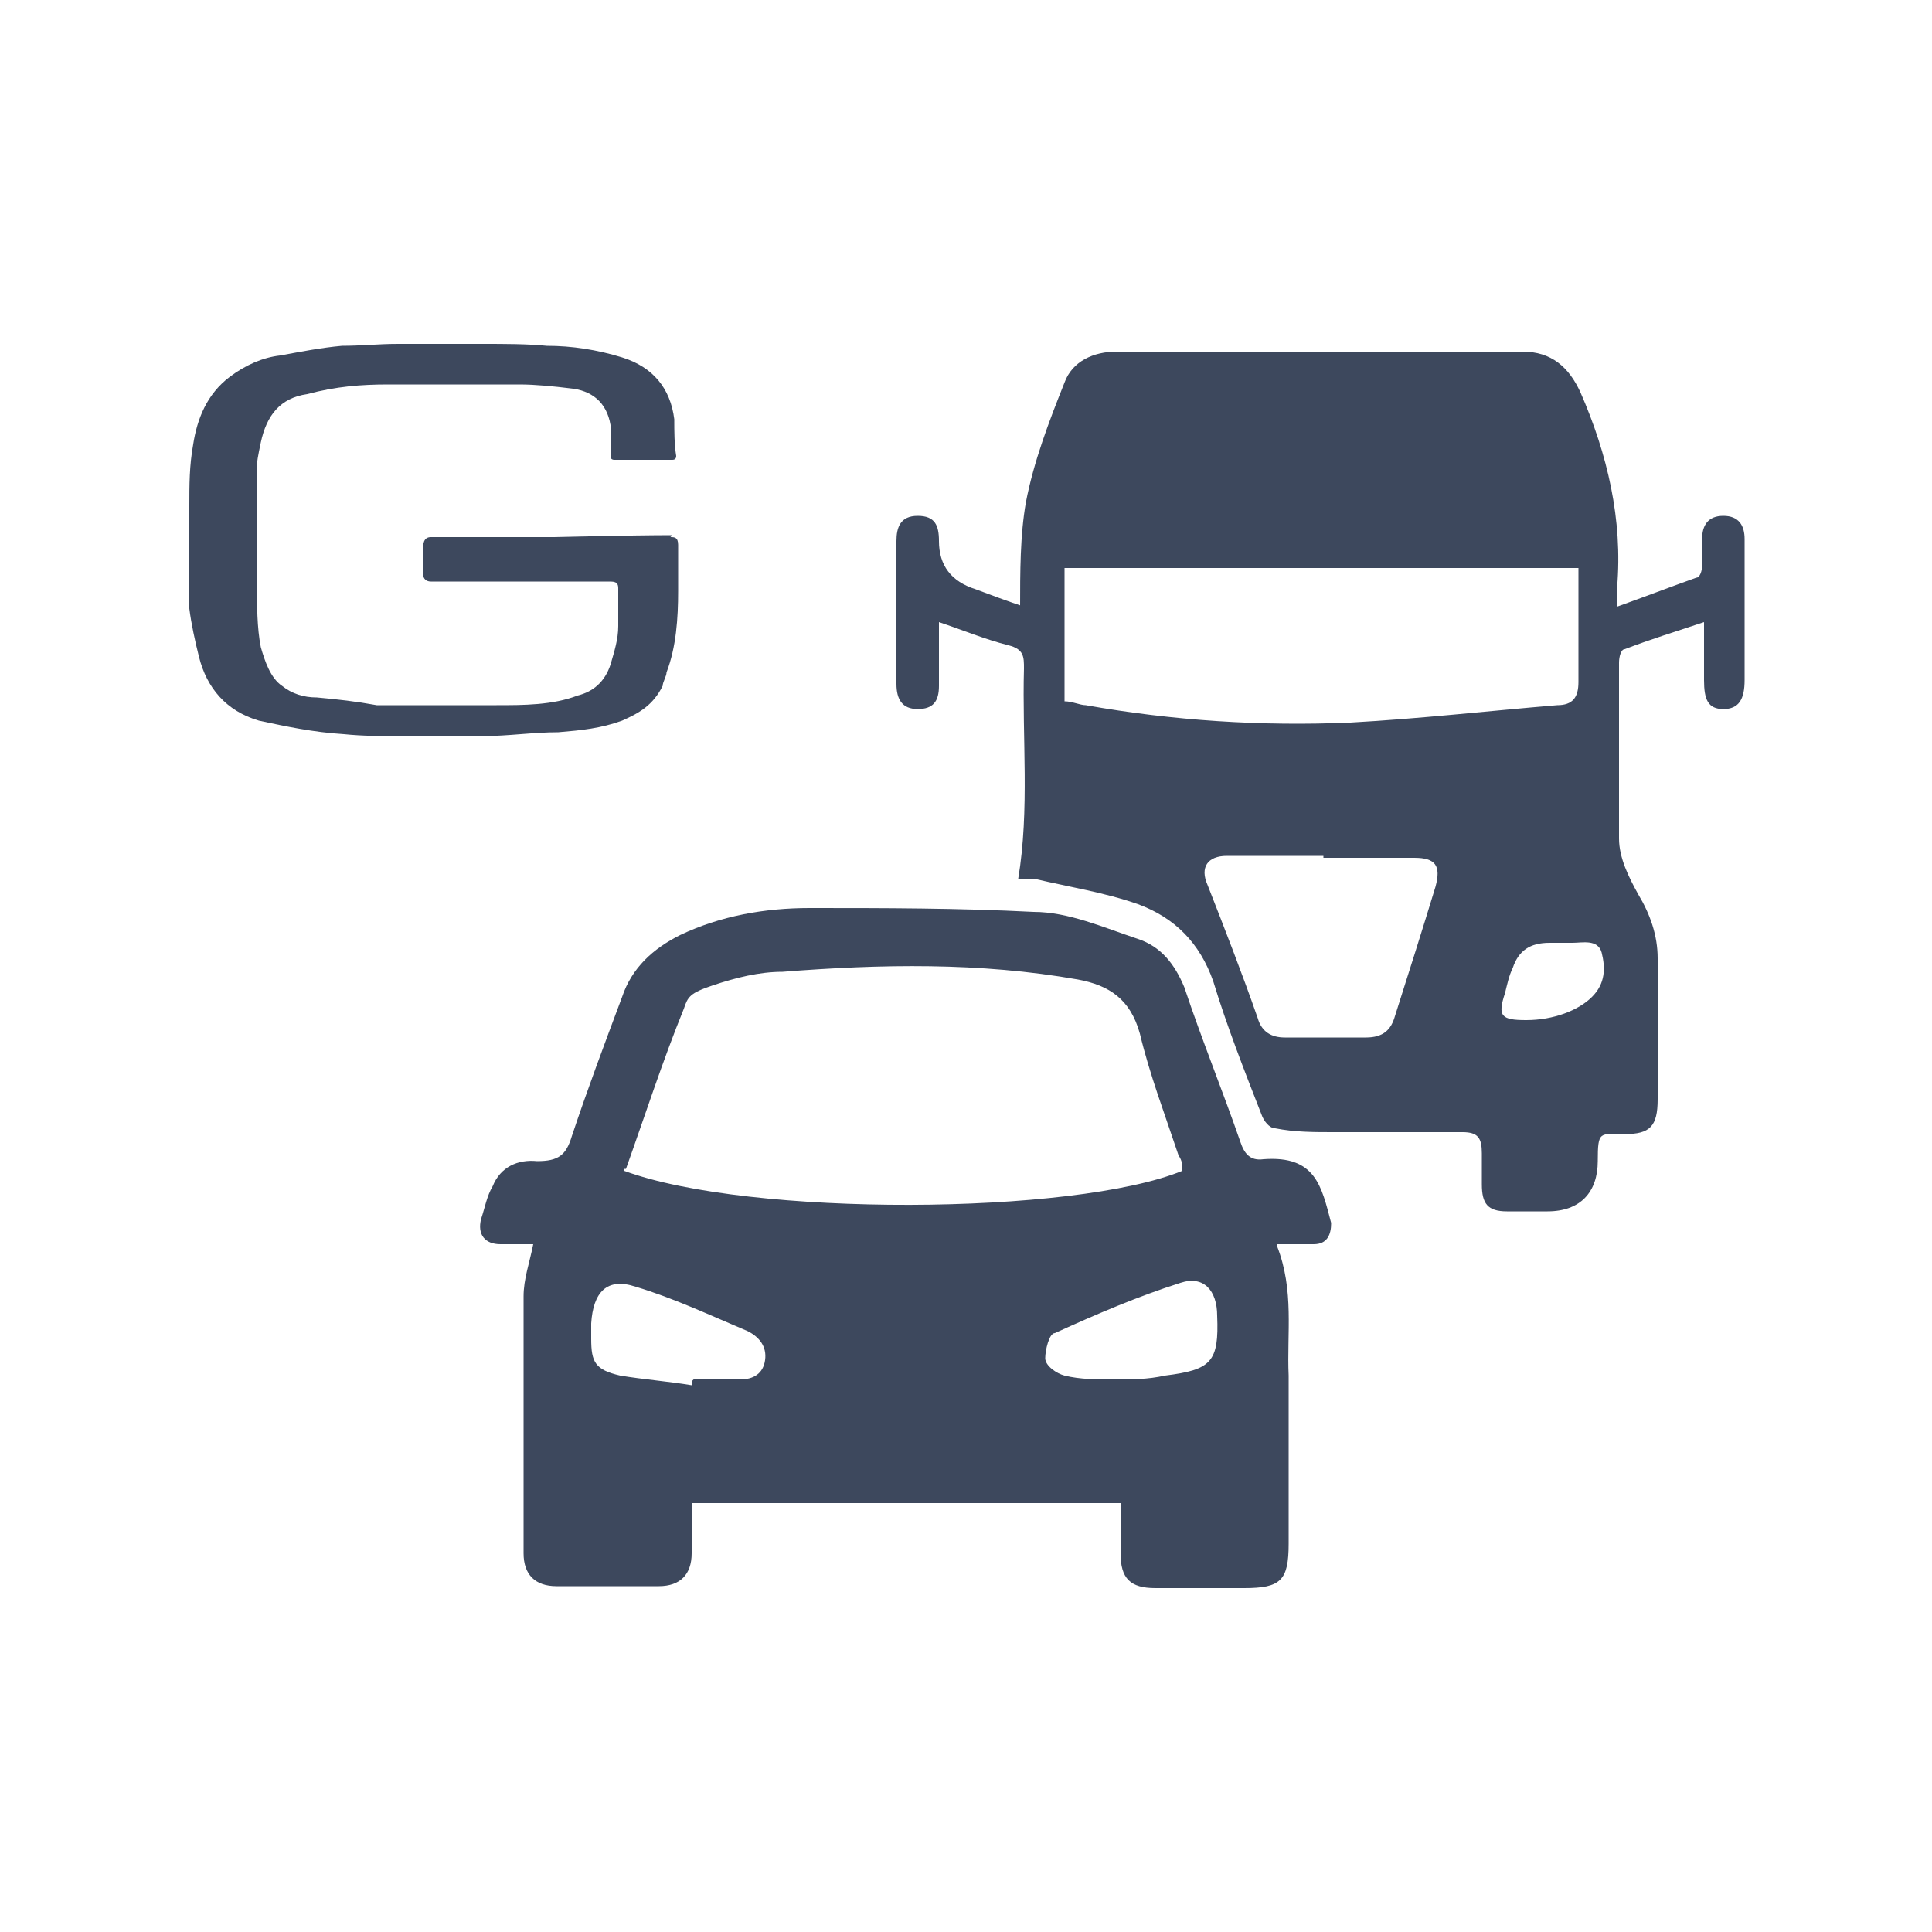
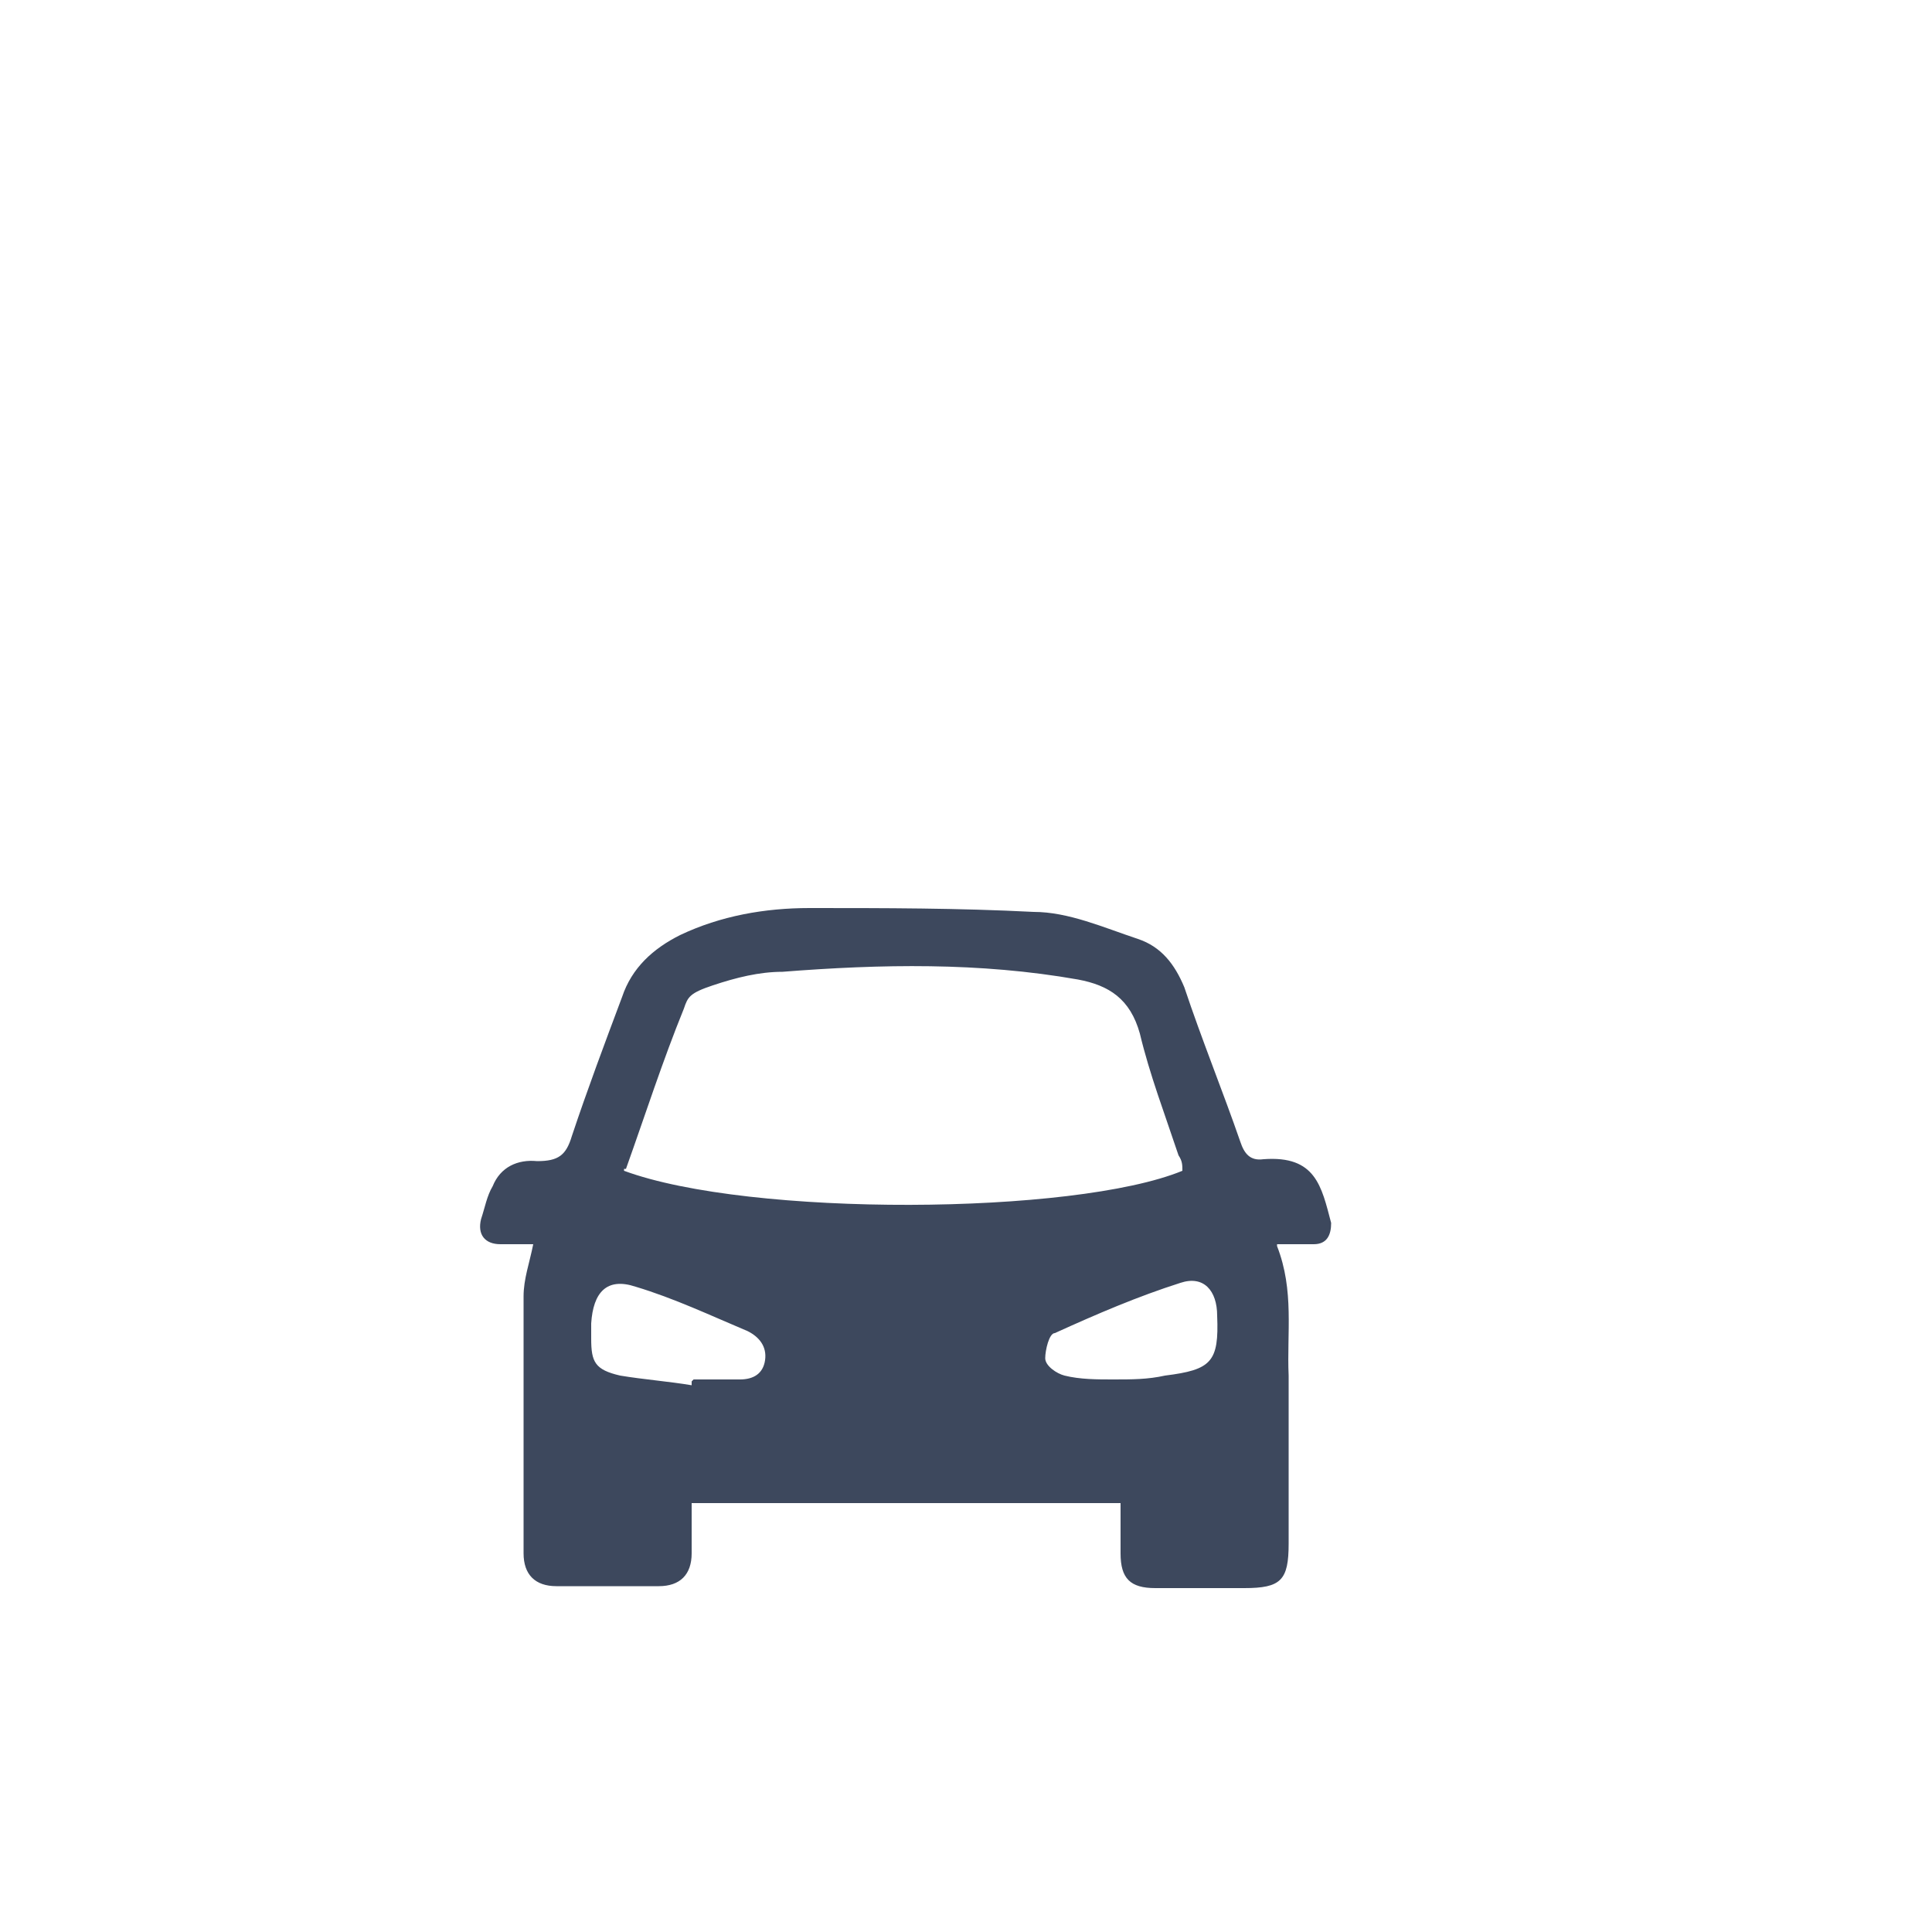
<svg xmlns="http://www.w3.org/2000/svg" id="Layer_1" data-name="Layer 1" version="1.1" viewBox="0 0 100 100">
  <defs>
    <style>
      .cls-1 {
        fill: #3d485d;
        stroke-width: 0px;
      }
    </style>
  </defs>
-   <path class="cls-1" d="M52.8,31.5c0-1.9,0-3.8.3-5.5.4-2.1,1.2-4.2,2-6.2.4-1.1,1.5-1.6,2.7-1.6h21c1.5,0,2.4.8,3,2.1,1.4,3.2,2.2,6.6,1.9,10.1v.7s0,0,0,.3c1.4-.5,2.7-1,4.1-1.5.2,0,.3-.4.3-.6v-1.4c0-.7.3-1.2,1.1-1.2s1.1.5,1.1,1.2v7.3c0,1-.3,1.5-1.1,1.5s-1-.5-1-1.5v-3c-1.5.5-2.8.9-4.1,1.4-.2,0-.3.4-.3.7v9.1c0,1,.5,2,1,2.9.6,1,1,2.1,1,3.3v7.3c0,1.4-.4,1.8-1.7,1.8s-1.4-.2-1.4,1.4-.9,2.6-2.6,2.6h-2.1c-1,0-1.3-.4-1.3-1.4v-1.6c0-.8-.2-1.1-1-1.1h-6.7c-1,0-2,0-3-.2-.3,0-.6-.4-.7-.7-.9-2.3-1.8-4.6-2.5-6.9-.7-2-2-3.3-3.9-4-1.7-.6-3.6-.9-5.3-1.3-.3,0-.6,0-.9,0,.6-3.6.2-7.3.3-10.9,0-.6,0-1-.8-1.2-1.2-.3-2.4-.8-3.6-1.2v3.3c0,.8-.3,1.2-1.1,1.2s-1.1-.5-1.1-1.3v-7.4c0-.7.2-1.3,1.1-1.3s1.1.5,1.1,1.3q0,1.9,1.9,2.5c.8.3,1.6.6,2.5.9l-.3.2ZM55.1,29.3v7c.4,0,.8.2,1.1.2,4.5.8,9.1,1.1,13.7.9,3.6-.2,7.1-.6,10.7-.9.8,0,1.1-.4,1.1-1.2v-5.9h-26.6ZM68.5,44.3h-5c-1,0-1.4.6-1,1.5.9,2.3,1.8,4.6,2.6,6.9.2.7.7,1,1.4,1h4.2c.9,0,1.3-.4,1.5-1.1.7-2.2,1.4-4.4,2.1-6.7.3-1.1,0-1.5-1.1-1.5h-4.8.1ZM79,52.8c1.4,0,2.7-.5,3.4-1.2.7-.7.7-1.5.5-2.3-.2-.7-1-.5-1.5-.5h-1.2c-1,0-1.6.4-1.9,1.3-.2.4-.3.9-.4,1.3-.4,1.2-.2,1.4,1.1,1.4Z" />
  <path class="cls-1" d="M66.1,64.5c.9,2.3.5,4.5.6,6.7v8.7c0,1.9-.4,2.3-2.3,2.3h-4.6c-1.3,0-1.8-.5-1.8-1.8v-2.6h-22.2v2.6c0,1.1-.6,1.7-1.7,1.7h-5.3c-1.1,0-1.7-.6-1.7-1.7v-13.3c0-.9.3-1.7.5-2.7h-1.7c-.8,0-1.2-.5-1-1.3.2-.6.3-1.2.6-1.7.4-1,1.3-1.4,2.3-1.3,1.1,0,1.5-.3,1.8-1.3.8-2.4,1.7-4.8,2.6-7.2.5-1.5,1.6-2.5,3-3.2,2.1-1,4.4-1.4,6.7-1.4,3.9,0,7.7,0,11.6.2,1.8,0,3.6.8,5.4,1.4,1.2.4,1.9,1.3,2.4,2.5.9,2.7,2,5.4,2.9,8,.2.6.5,1,1.2.9,2.7-.2,3,1.4,3.5,3.3,0,.6-.2,1.1-.9,1.1h-1.9ZM32.3,60.6c6.5,2.4,23.3,2.3,28.9,0,0-.3,0-.5-.2-.8-.7-2.1-1.5-4.2-2-6.3-.5-1.8-1.6-2.5-3.2-2.8-5.1-.9-10.2-.8-15.3-.4-1.2,0-2.4.3-3.6.7s-1.3.6-1.5,1.2c-1.1,2.7-2,5.5-3,8.3h-.1ZM57.6,71.4c1,0,1.8,0,2.7-.2,2.4-.3,2.8-.7,2.7-3.1,0-1.3-.7-2.1-1.9-1.7-2.2.7-4.3,1.6-6.5,2.6-.3,0-.5.9-.5,1.3s.6.8,1,.9c.8.2,1.7.2,2.5.2ZM35.9,71.4h0c.8,0,1.6,0,2.4,0,.7,0,1.2-.3,1.3-1s-.3-1.2-.9-1.5c-1.9-.8-3.8-1.7-5.8-2.3-1.5-.5-2.2.3-2.3,1.9v.8c0,1.2.2,1.6,1.5,1.9,1.2.2,2.5.3,3.7.5v-.2Z" />
-   <path class="cls-1" d="M34.7,27.8c.2,0,.4,0,.4.4v2.4c0,1.4-.1,2.9-.6,4.2,0,.2-.2.5-.2.7-.5,1-1.2,1.4-2.1,1.8-1.1.4-2.1.5-3.3.6-1.3,0-2.6.2-3.9.2h-4.3c-1,0-1.9,0-2.9-.1-1.6-.1-3-.4-4.4-.7-1.7-.5-2.7-1.7-3.1-3.3-.2-.8-.4-1.7-.5-2.5v-5.3c0-1.1,0-2.1.2-3.2.2-1.3.7-2.6,1.9-3.5.8-.6,1.7-1,2.6-1.1,1.1-.2,2.1-.4,3.2-.5,1,0,1.9-.1,2.9-.1h4.4c1.1,0,2.3,0,3.3.1,1.3,0,2.6.2,3.9.6,1.6.5,2.5,1.6,2.7,3.2,0,.6,0,1.3.1,1.9q0,.2-.2.2h-3q-.2,0-.2-.2v-1.6c-.2-1.2-1-1.8-2.1-1.9-.8-.1-1.8-.2-2.6-.2h-6.8c-1.4,0-2.7.1-4.2.5-1.4.2-2.1,1.1-2.4,2.5s-.2,1.3-.2,2v5.3c0,1.1,0,2.3.2,3.3.2.7.5,1.6,1.1,2,.5.4,1.1.6,1.8.6,1.1.1,2,.2,3.1.4h6.2c1.4,0,2.9,0,4.2-.5.8-.2,1.4-.7,1.7-1.6.2-.7.4-1.3.4-2v-1.9c0-.2,0-.4-.4-.4h-9.3c-.2,0-.4-.1-.4-.4v-1.3c0-.2,0-.6.4-.6h6.3s4.1-.1,6.2-.1Z" />
</svg>